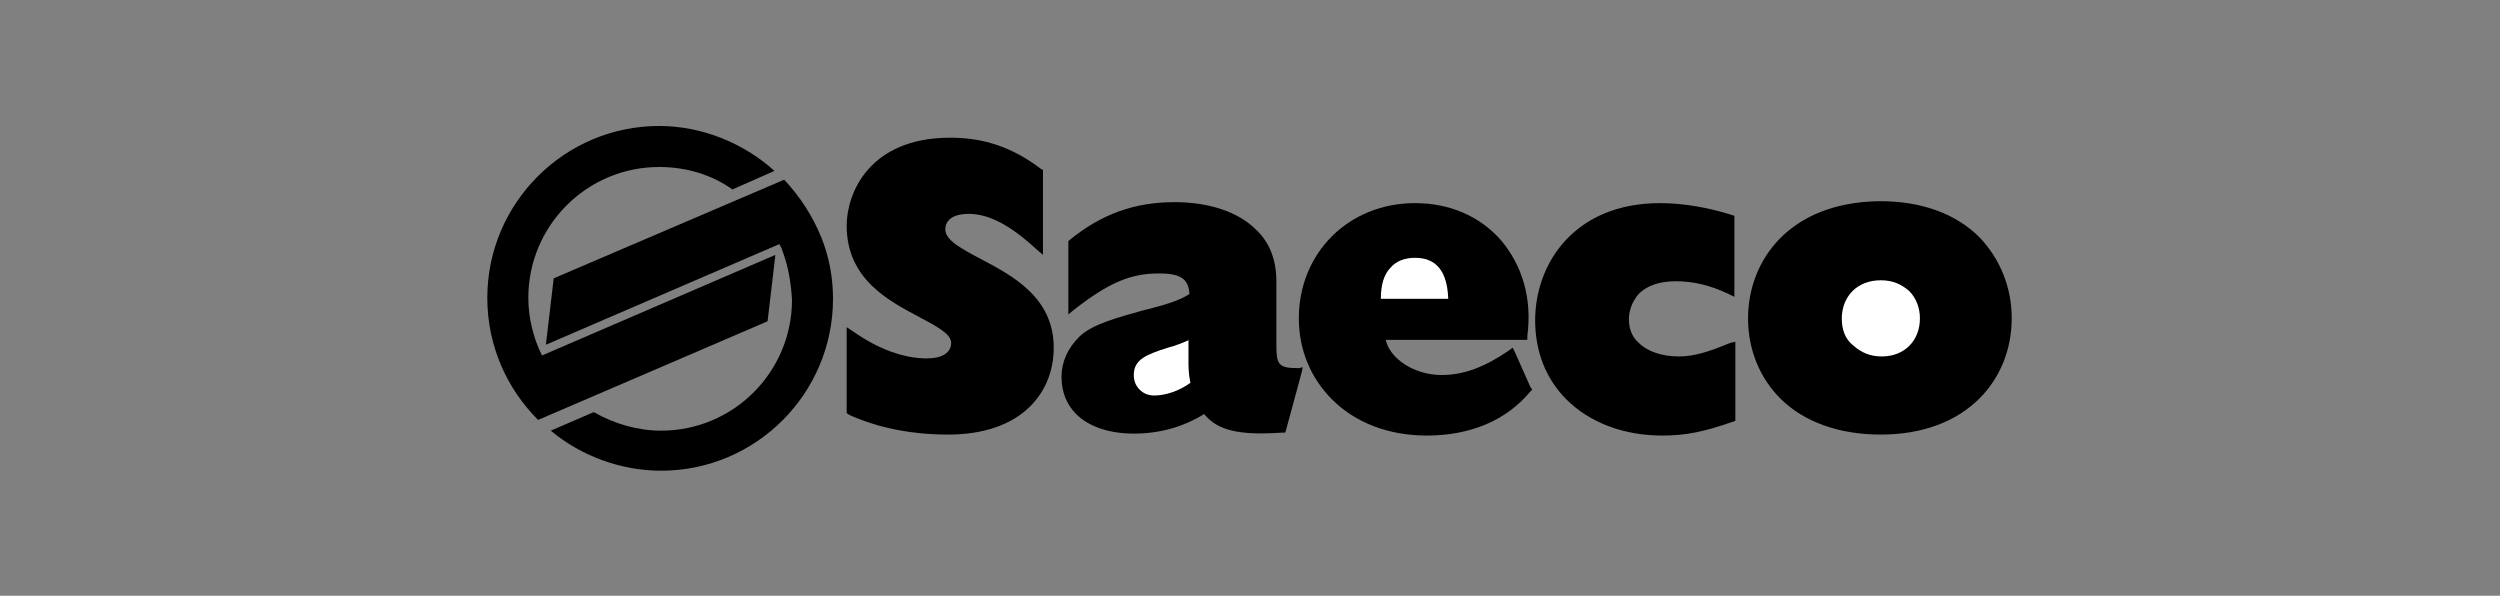
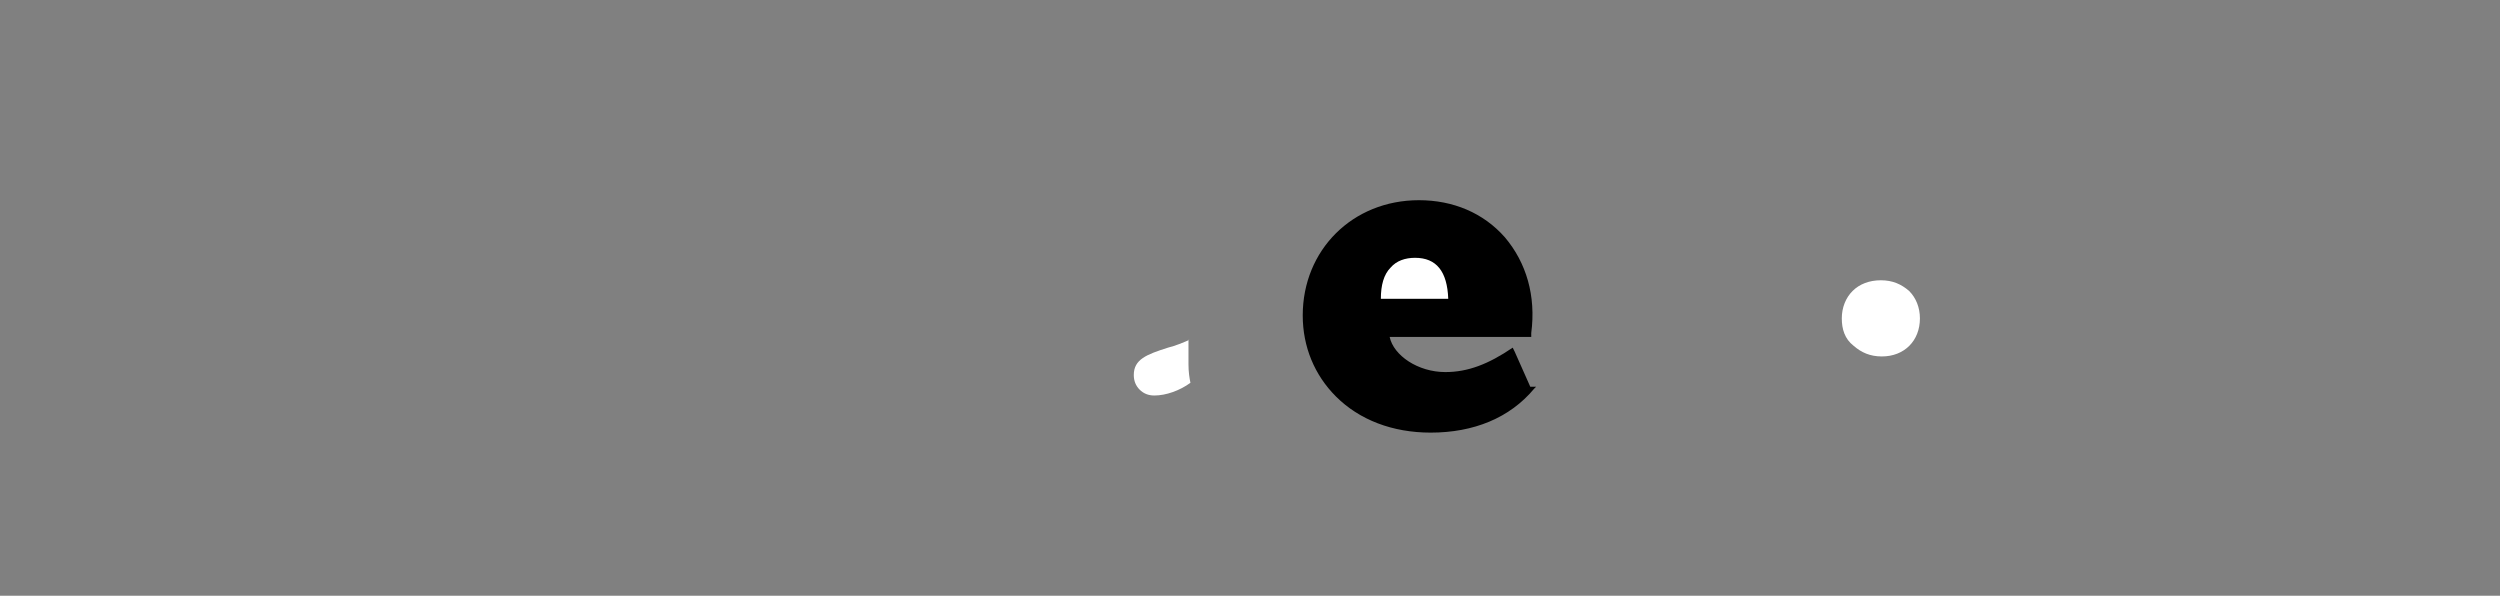
<svg xmlns="http://www.w3.org/2000/svg" version="1.1" id="Layer_1" x="0px" y="0px" width="256px" height="61px" viewBox="1122 1219.5 256 61" enable-background="new 1122 1219.5 256 61" xml:space="preserve">
  <rect x="1122" y="1219.5" width="256" height="61" fill="#808080" stroke="none" />
  <g>
-     <path d="M1209,1262c2.9,1.3,6.3,2,10.1,2c3.6,0,6.5-1,8.4-2.9c1.6-1.6,2.4-3.7,2.4-6c0-5.2-4.3-7.4-7.5-9.1c-1.9-1-3.6-1.9-3.6-3   c0-0.4,0.1-0.7,0.4-1c0.4-0.4,1.1-0.6,2-0.6c2,0,4.2,1.1,6.9,3.6l0.7,0.6v-8.7l-0.2-0.1c-2.9-2.2-5.8-3.2-9.3-3.2   c-8.3,0-10.6,5.7-10.6,9c0,5.5,4.3,7.7,7.5,9.4c1.7,0.9,3.2,1.7,3.2,2.6c0,1-0.9,1.6-2.5,1.6c-2.3,0-4.9-0.9-7.6-2.8l-0.6-0.4v8.8   L1209,1262z M1255,1257.2c-2.2,0-2.3-0.4-2.3-2.6v-6.3c0-2.2-0.7-4-2.1-5.3c-1.8-1.8-4.8-2.8-8.3-2.8c-4.1,0-7.5,1.2-10.8,3.9   l-0.1,0.1v7.5l0.6-0.5c3.6-2.8,5.8-3.7,8.7-3.7c2.4,0,3,0.7,3.1,2.1c-1,0.7-2.8,1.2-4.8,1.7c-2.5,0.7-5.2,1.4-6.5,2.7   c-1.2,1.2-1.8,2.6-1.8,4.1c0,1.5,0.5,2.8,1.5,3.8c1.3,1.3,3.4,2,5.9,2c2.7,0,5.1-0.7,7.2-2c1.4,1.7,3.6,2.2,8,1.9l0.3,0l0.1-0.3   l1.6-5.9l0.1-0.5L1255,1257.2z" />
    <path fill="#FFFFFF" d="M1243.8,1254.3c-0.7,0.3-1.4,0.6-2.2,0.8c-2.2,0.7-3.5,1.2-3.5,2.8c0,0.6,0.2,1.1,0.6,1.5   c0.4,0.4,0.9,0.6,1.5,0.6c1.2,0,2.6-0.5,3.7-1.3c-0.1-0.5-0.2-1.1-0.2-1.9V1254.3z" />
-     <path d="M1278.7,1259.1l-1.6-3.6l-0.2-0.4l-0.4,0.3c-2.5,1.7-4.6,2.5-6.9,2.5c-2.8,0-5.3-1.7-5.7-3.6h14.5l0-0.4   c0.5-3.8-0.5-7.2-2.7-9.8c-2.2-2.5-5.3-3.8-8.8-3.8c-6.8,0-11.9,5.1-11.9,11.8c0,3.2,1.2,6.1,3.4,8.3c2.4,2.4,5.8,3.7,9.7,3.7   c4.4,0,8.1-1.5,10.6-4.5l0.2-0.2L1278.7,1259.1z" />
+     <path d="M1278.7,1259.1l-1.6-3.6l-0.2-0.4c-2.5,1.7-4.6,2.5-6.9,2.5c-2.8,0-5.3-1.7-5.7-3.6h14.5l0-0.4   c0.5-3.8-0.5-7.2-2.7-9.8c-2.2-2.5-5.3-3.8-8.8-3.8c-6.8,0-11.9,5.1-11.9,11.8c0,3.2,1.2,6.1,3.4,8.3c2.4,2.4,5.8,3.7,9.7,3.7   c4.4,0,8.1-1.5,10.6-4.5l0.2-0.2L1278.7,1259.1z" />
    <path fill="#FFFFFF" d="M1266.9,1245.9c-1,0-1.9,0.3-2.5,1c-0.7,0.7-1,1.8-1,3.2h6.9C1270.2,1247.3,1269.1,1245.9,1266.9,1245.9   C1266.9,1245.9,1269.1,1245.9,1266.9,1245.9L1266.9,1245.9z" />
-     <path d="M1299.2,1254.6c-2.4,1-3.8,1.4-5.3,1.4c-1.7,0-3.2-0.5-4.1-1.4c-0.7-0.6-1-1.5-1-2.4c0-1,0.4-1.9,1-2.6   c0.9-0.9,2.2-1.3,3.8-1.3c1.8,0,3.5,0.4,5.4,1.3l0.6,0.3v-8.3l-0.3-0.1c-2.2-0.7-4.8-1.2-7.3-1.2c-8.8,0-12.8,6.2-12.8,12   c0,3.2,1.1,6,3.2,8.1c2.4,2.4,5.9,3.7,9.8,3.7c2.5,0,4.3-0.4,7.2-1.4l0.3-0.1v-8.1L1299.2,1254.6z M1301,1252.1   c0,3.2,1.2,6.1,3.3,8.2c2.4,2.4,6,3.7,10.3,3.7c4.2,0,7.7-1.3,10.1-3.7c2.1-2.1,3.3-5,3.3-8.2c0-3.2-1.2-6.1-3.3-8.3   c-2.4-2.4-5.9-3.7-10.2-3.7C1305.2,1240.2,1301,1246.2,1301,1252.1C1301,1252.1,1301,1246.2,1301,1252.1L1301,1252.1z" />
    <path fill="#FFFFFF" d="M1310.6,1252.1c0-1.1,0.4-2.1,1.1-2.8c0.7-0.7,1.7-1.1,2.9-1.1s2.1,0.4,2.9,1.1c0.7,0.7,1.1,1.7,1.1,2.8   c0,2.3-1.6,3.9-3.9,3.9c-1.2,0-2.1-0.4-2.9-1.1C1310.9,1254.2,1310.6,1253.2,1310.6,1252.1   C1310.6,1252.1,1310.6,1253.2,1310.6,1252.1L1310.6,1252.1z" />
-     <path d="M1177.5,1255.9c-0.9-1.8-1.4-3.9-1.4-5.9c0-7.4,6-13.4,13.4-13.4c2.8,0,5.4,0.8,7.5,2.3l4.3-1.9c-3.2-2.9-7.5-4.6-11.8-4.6   c-9.7,0-17.6,7.9-17.6,17.6c0,4.9,2,9.3,5.2,12.5l23.5-10.1l0.8-6.8L1177.5,1255.9L1177.5,1255.9z" />
-     <path d="M1202.2,1245.4c-0.1-0.3-0.2-0.6-0.4-0.9l-23.9,10.3l0.8-6.8l23.6-10.1c1.6,1.7,2.9,3.7,3.8,5.9c0.8,2,1.2,4.1,1.2,6.3   c0,9.7-7.9,17.6-17.6,17.6c-4.1,0-8.2-1.5-11.3-4.1l4.4-1.9c2.1,1.2,4.5,1.9,6.9,1.9c7.4,0,13.4-6,13.4-13.4   C1203,1248.4,1202.7,1246.8,1202.2,1245.4C1202.2,1245.4,1202.7,1246.8,1202.2,1245.4L1202.2,1245.4z" />
  </g>
  <rect x="1122.5" y="1220" fill="none" width="255" height="60" />
</svg>